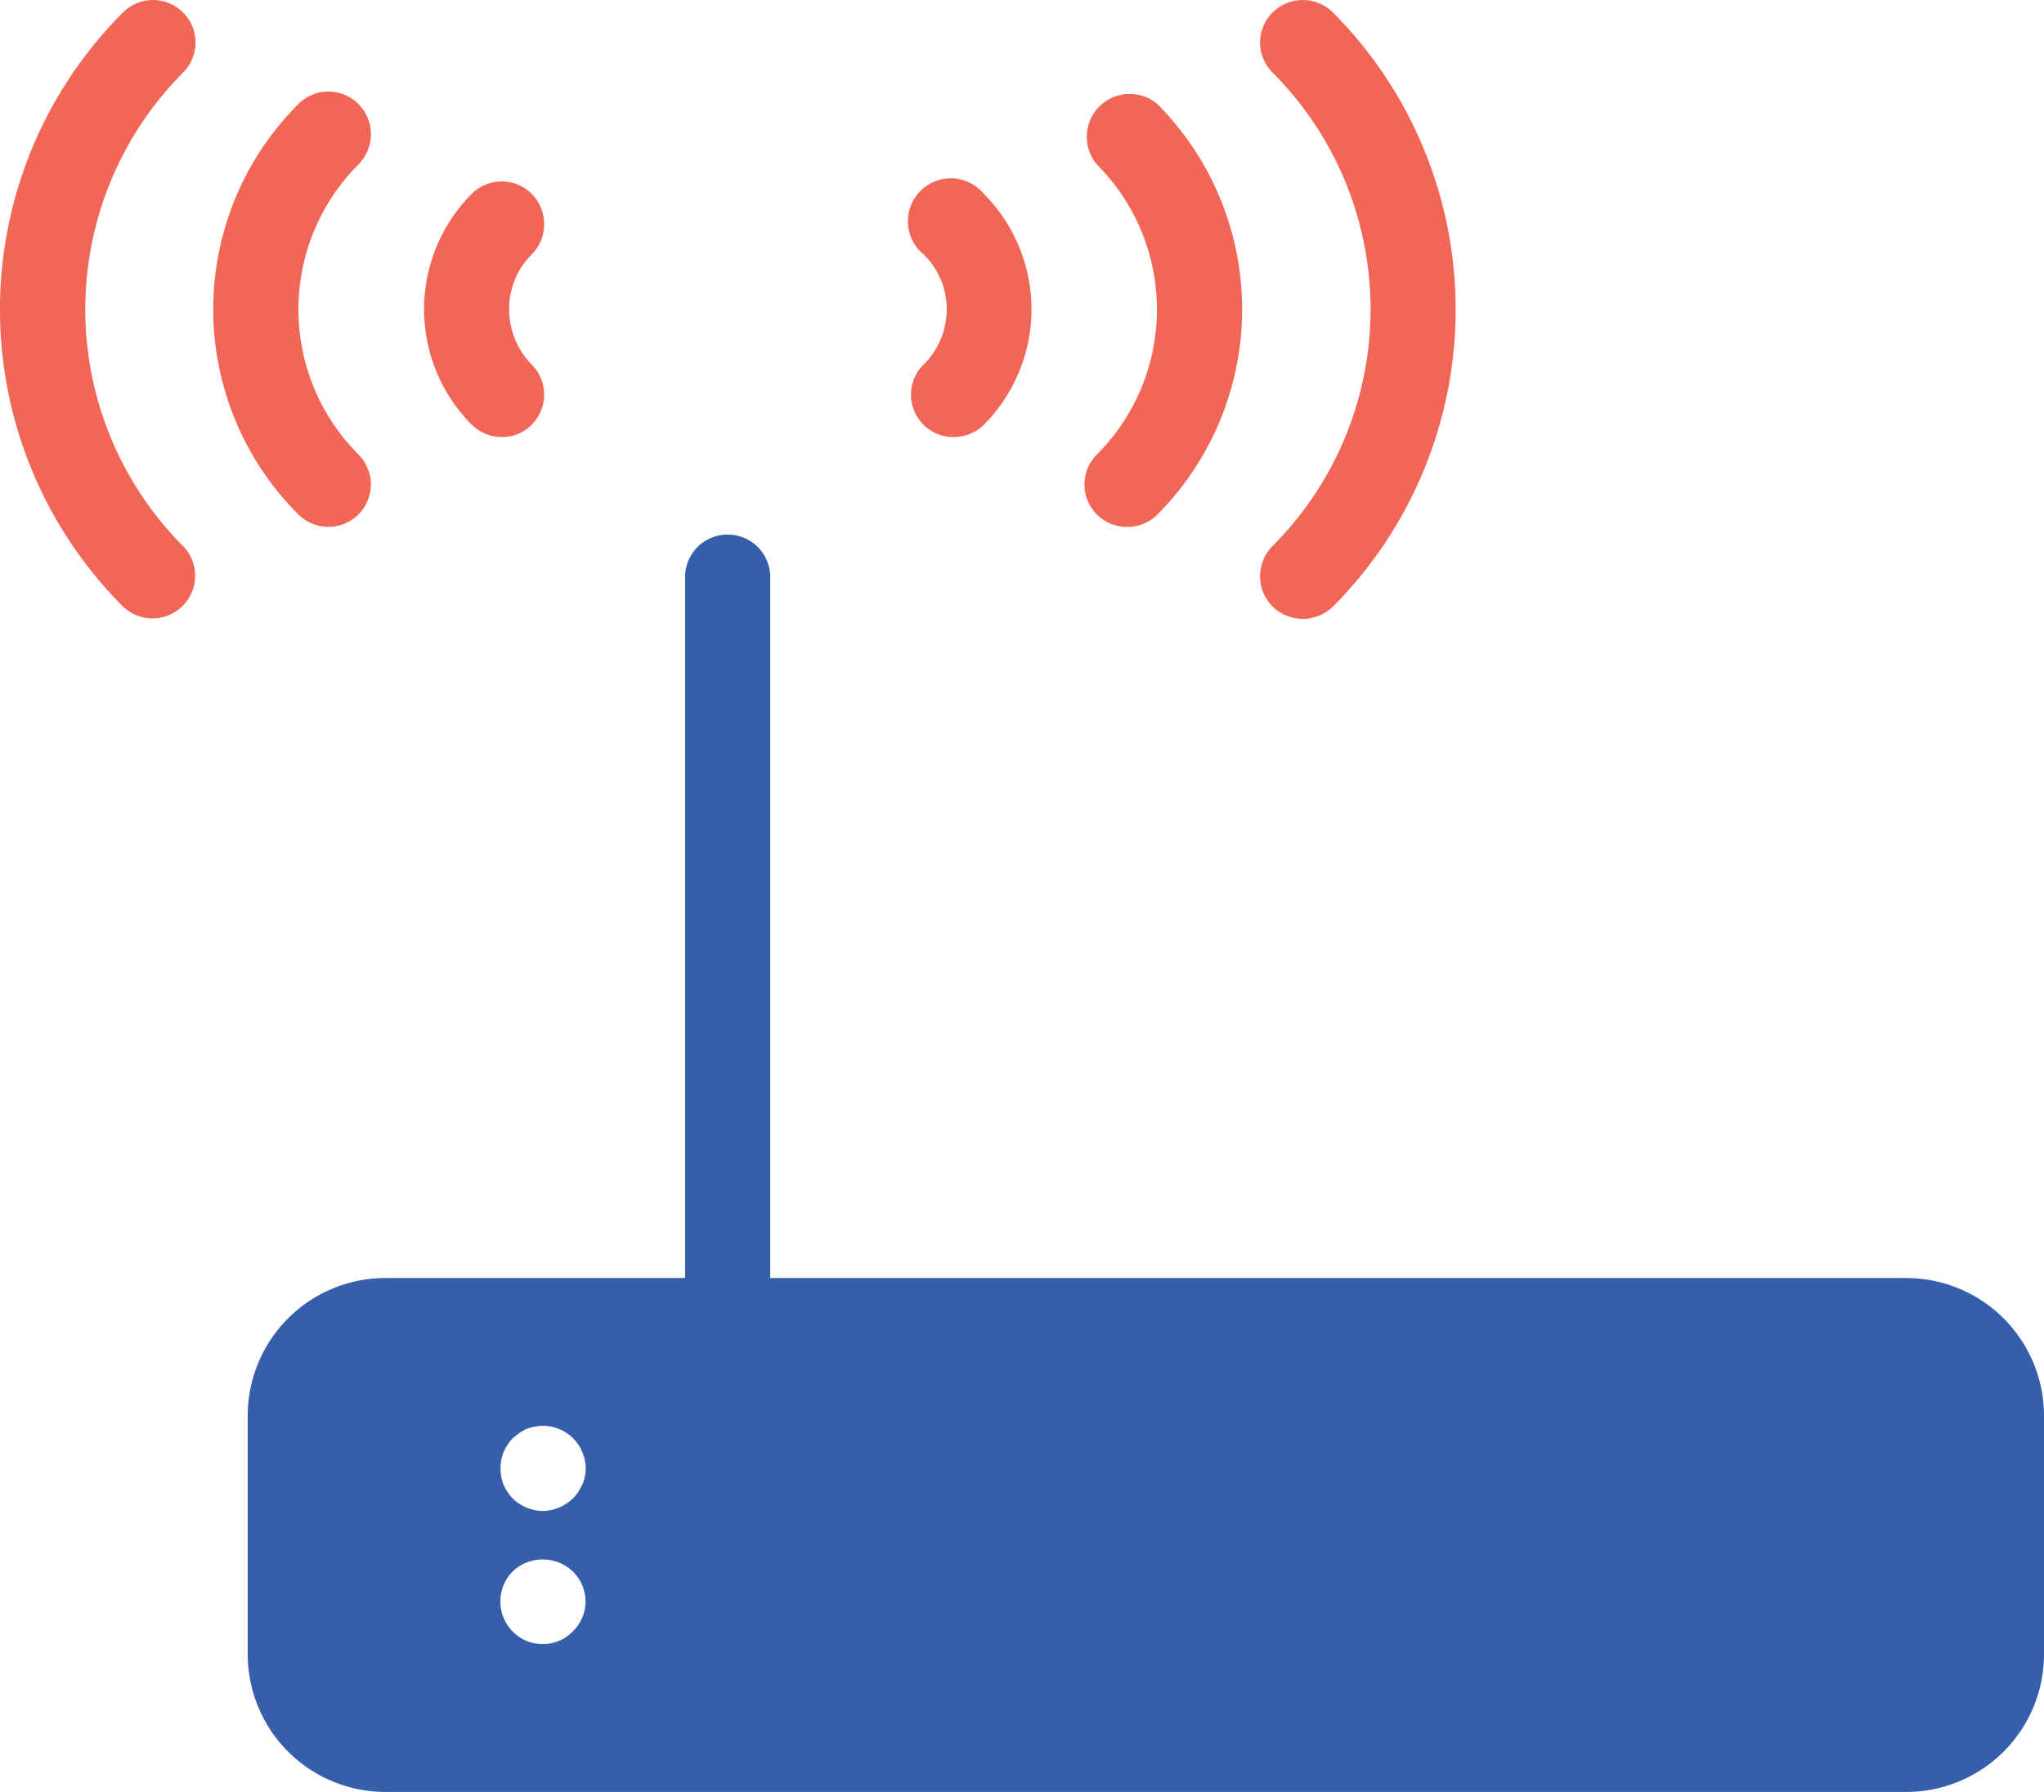
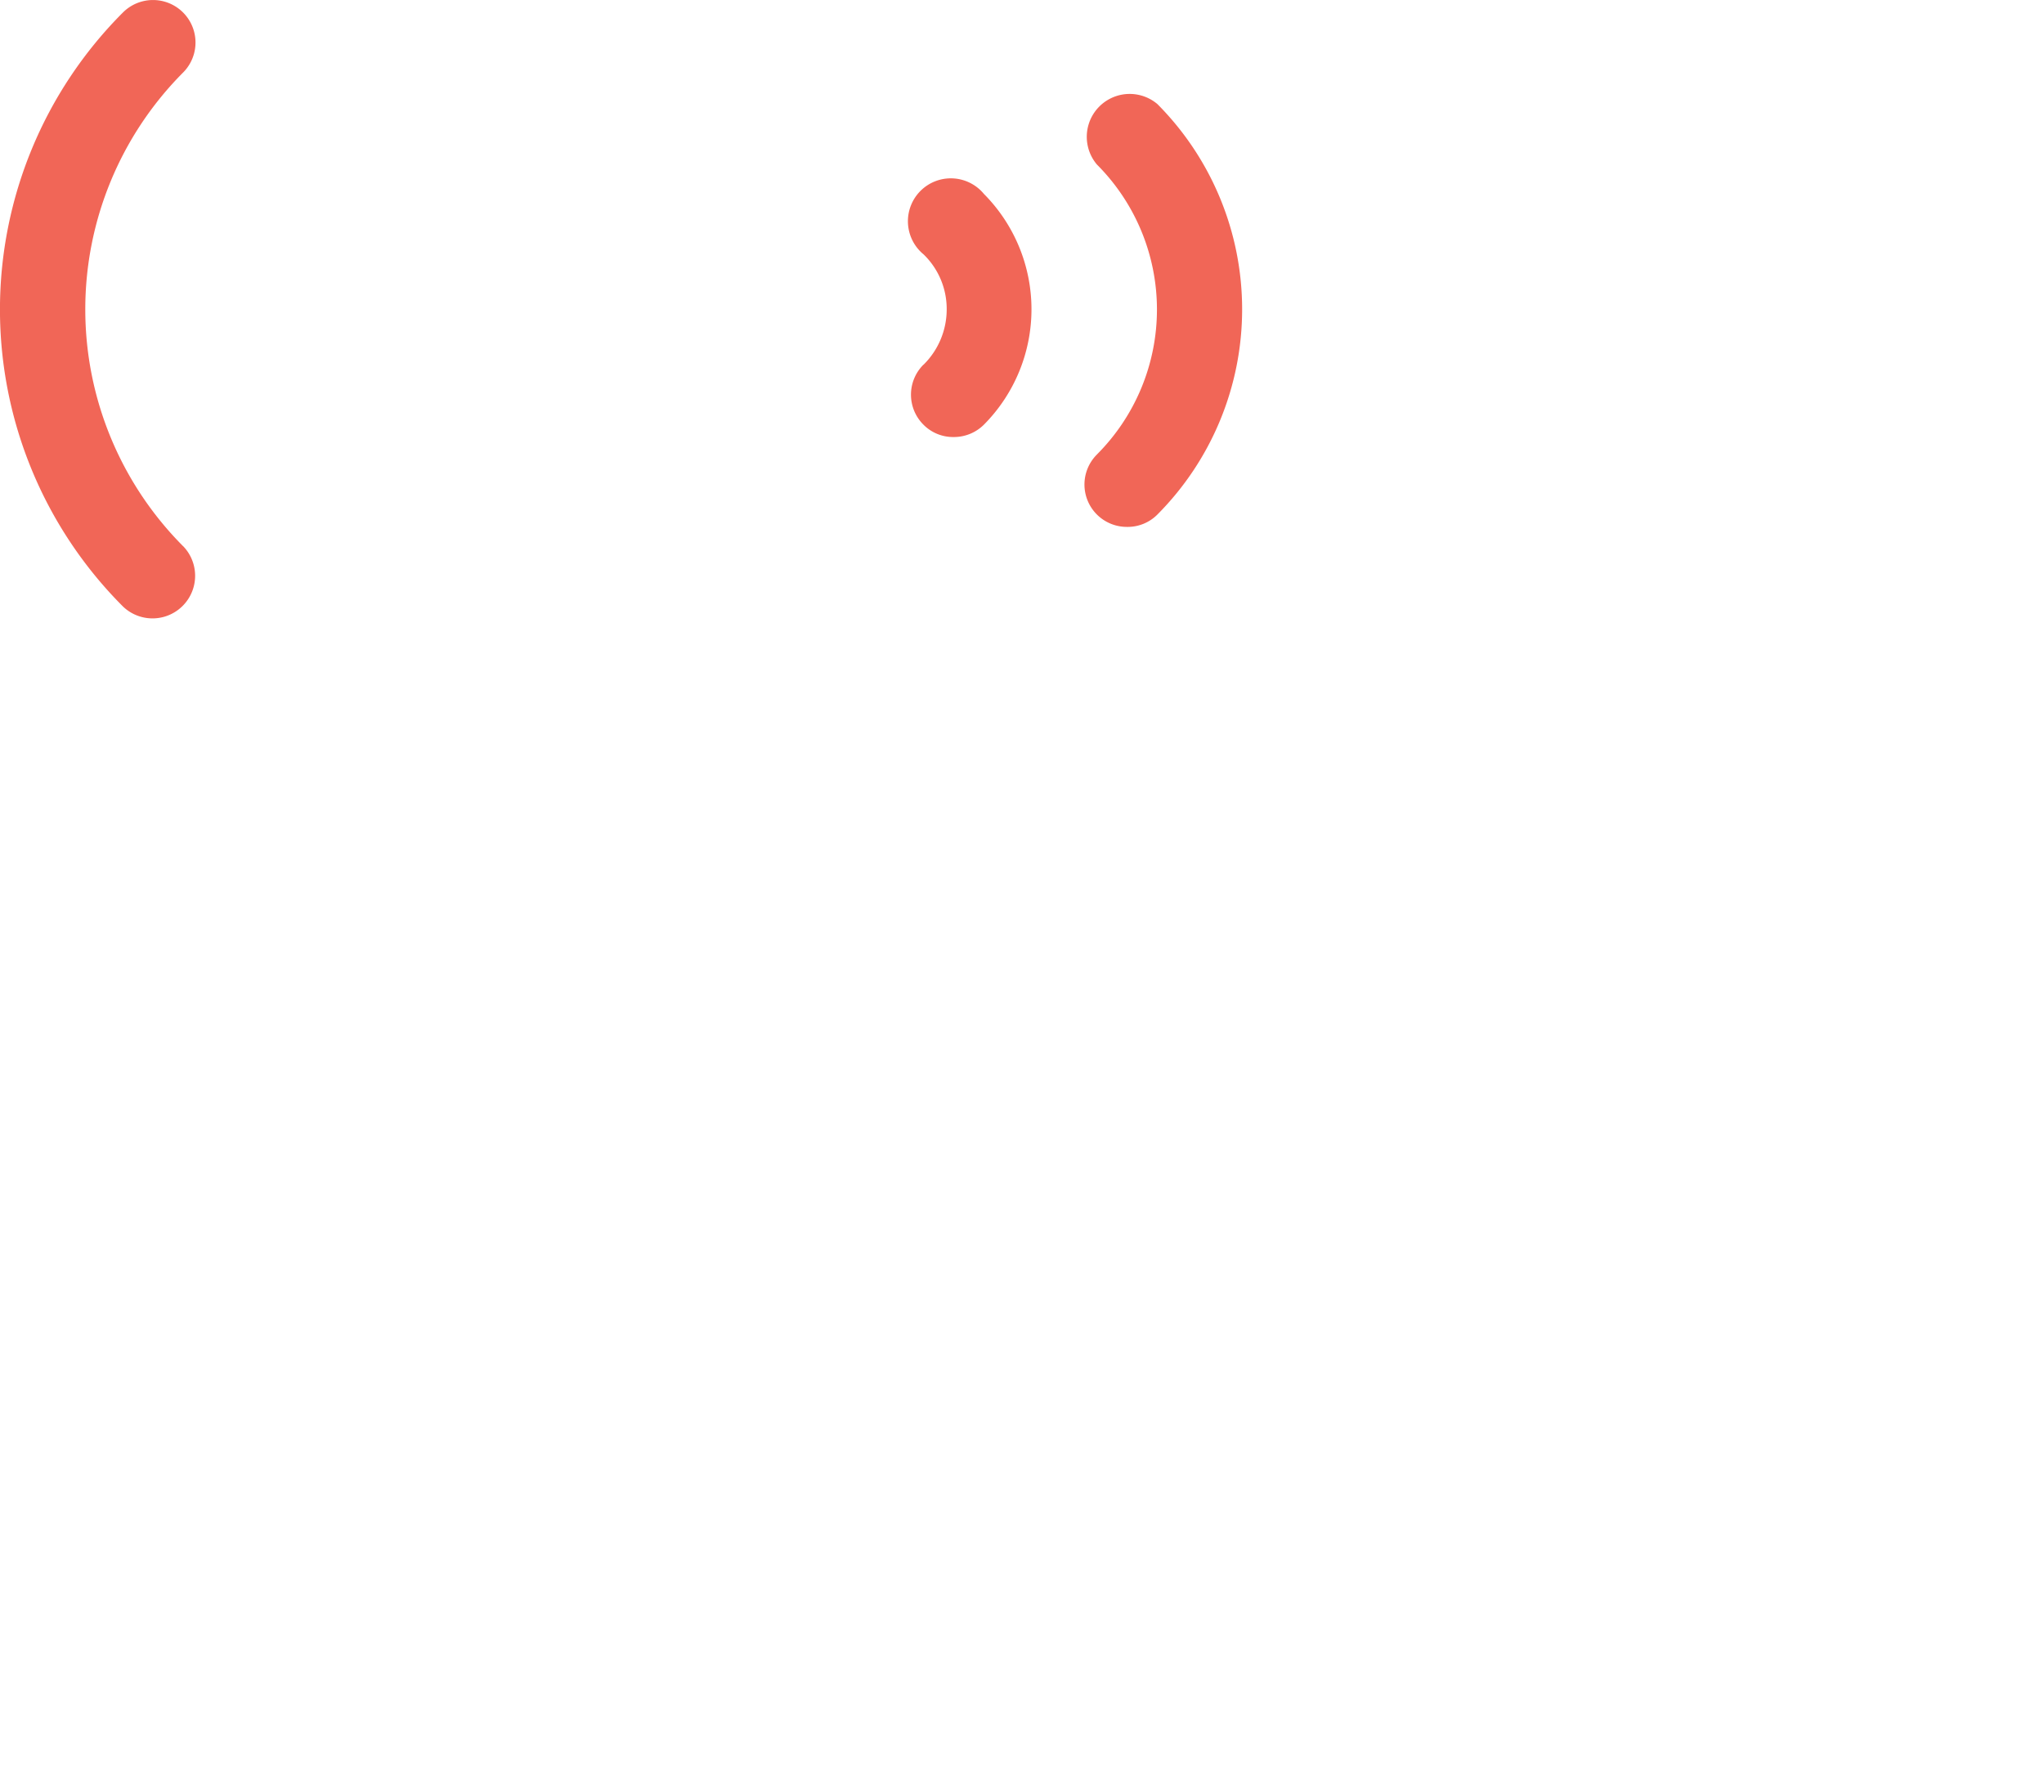
<svg xmlns="http://www.w3.org/2000/svg" width="61.927" height="54.296" viewBox="0 0 61.927 54.296">
  <defs>
    <clipPath id="a">
      <rect width="61.927" height="54.296" fill="none" />
    </clipPath>
  </defs>
  <g transform="translate(0 0)">
    <g transform="translate(0 0.001)" clip-path="url(#a)">
-       <path d="M7.588,14.966a8.784,8.784,0,0,1,0-12.438,1.283,1.283,0,0,1,1.818,0,1.3,1.3,0,0,1,0,1.832,6.217,6.217,0,0,0,0,8.786,1.285,1.285,0,0,1,0,1.819,1.291,1.291,0,0,1-1.818,0" transform="translate(1.453 0.623)" fill="#f16657" />
      <path d="M25.842,13.147a6.214,6.214,0,0,0,0-8.786,1.3,1.3,0,0,1,1.832-1.832,8.815,8.815,0,0,1,0,12.438,1.267,1.267,0,0,1-.916.374,1.284,1.284,0,0,1-.916-2.193" transform="translate(7.391 0.623)" fill="#f16657" />
-       <path d="M11.4,11.631a4.958,4.958,0,0,1,0-6.993,1.285,1.285,0,0,1,1.819,0,1.3,1.3,0,0,1,0,1.832,2.343,2.343,0,0,0-.685,1.664,2.4,2.4,0,0,0,.685,1.677,1.287,1.287,0,0,1,0,1.819,1.243,1.243,0,0,1-.9.374,1.266,1.266,0,0,1-.915-.374" transform="translate(2.891 1.236)" fill="#f16657" />
-       <path d="M31.8,18.377a1.308,1.308,0,0,1-1.832,0,1.3,1.3,0,0,1,0-1.832,10.149,10.149,0,0,0,0-14.347,1.283,1.283,0,0,1,0-1.819,1.3,1.3,0,0,1,1.832,0,12.758,12.758,0,0,1,0,18" transform="translate(8.586 -0.001)" fill="#f16657" />
      <path d="M21.773,9.812a2.356,2.356,0,0,0,.7-1.677,2.3,2.3,0,0,0-.7-1.664A1.3,1.3,0,1,1,23.6,4.638a4.961,4.961,0,0,1,0,6.993,1.288,1.288,0,0,1-.916.374,1.262,1.262,0,0,1-.915-.374,1.283,1.283,0,0,1,0-1.819" transform="translate(6.209 1.236)" fill="#f16657" />
      <path d="M5.545,16.545a1.291,1.291,0,0,1-1.819,1.832,12.73,12.73,0,0,1,0-18A1.286,1.286,0,0,1,5.545,2.2a10.17,10.17,0,0,0,0,14.347" transform="translate(0 -0.001)" fill="#f16657" />
-       <path d="M56.072,35.08H21.648V13.843a1.29,1.29,0,1,0-2.58,0V35.08H9.984a4.174,4.174,0,0,0-4.167,4.167v7.238a4.174,4.174,0,0,0,4.167,4.167H56.072a4.174,4.174,0,0,0,4.167-4.167V39.248a4.174,4.174,0,0,0-4.167-4.167M15.661,45.789a1.128,1.128,0,0,1-.413.284,1.284,1.284,0,0,1-.49.1,1.349,1.349,0,0,1-.5-.1,1.247,1.247,0,0,1-.413-.284,1.293,1.293,0,0,1,0-1.819,1.321,1.321,0,0,1,1.819,0,1.262,1.262,0,0,1,0,1.819m.284-4.451a1.3,1.3,0,0,1-.284.426,1.34,1.34,0,0,1-.9.374,1.349,1.349,0,0,1-.5-.1,1.429,1.429,0,0,1-.413-.271,1.535,1.535,0,0,1-.284-.426,1.376,1.376,0,0,1,0-.981,1.367,1.367,0,0,1,.284-.426,2.033,2.033,0,0,1,.194-.155,1.942,1.942,0,0,1,.219-.129,2.327,2.327,0,0,1,.245-.065,1.278,1.278,0,0,1,1.161.348,1.176,1.176,0,0,1,.284.426,1.216,1.216,0,0,1,0,.981" transform="translate(1.688 3.643)" fill="#355fab" />
    </g>
  </g>
</svg>